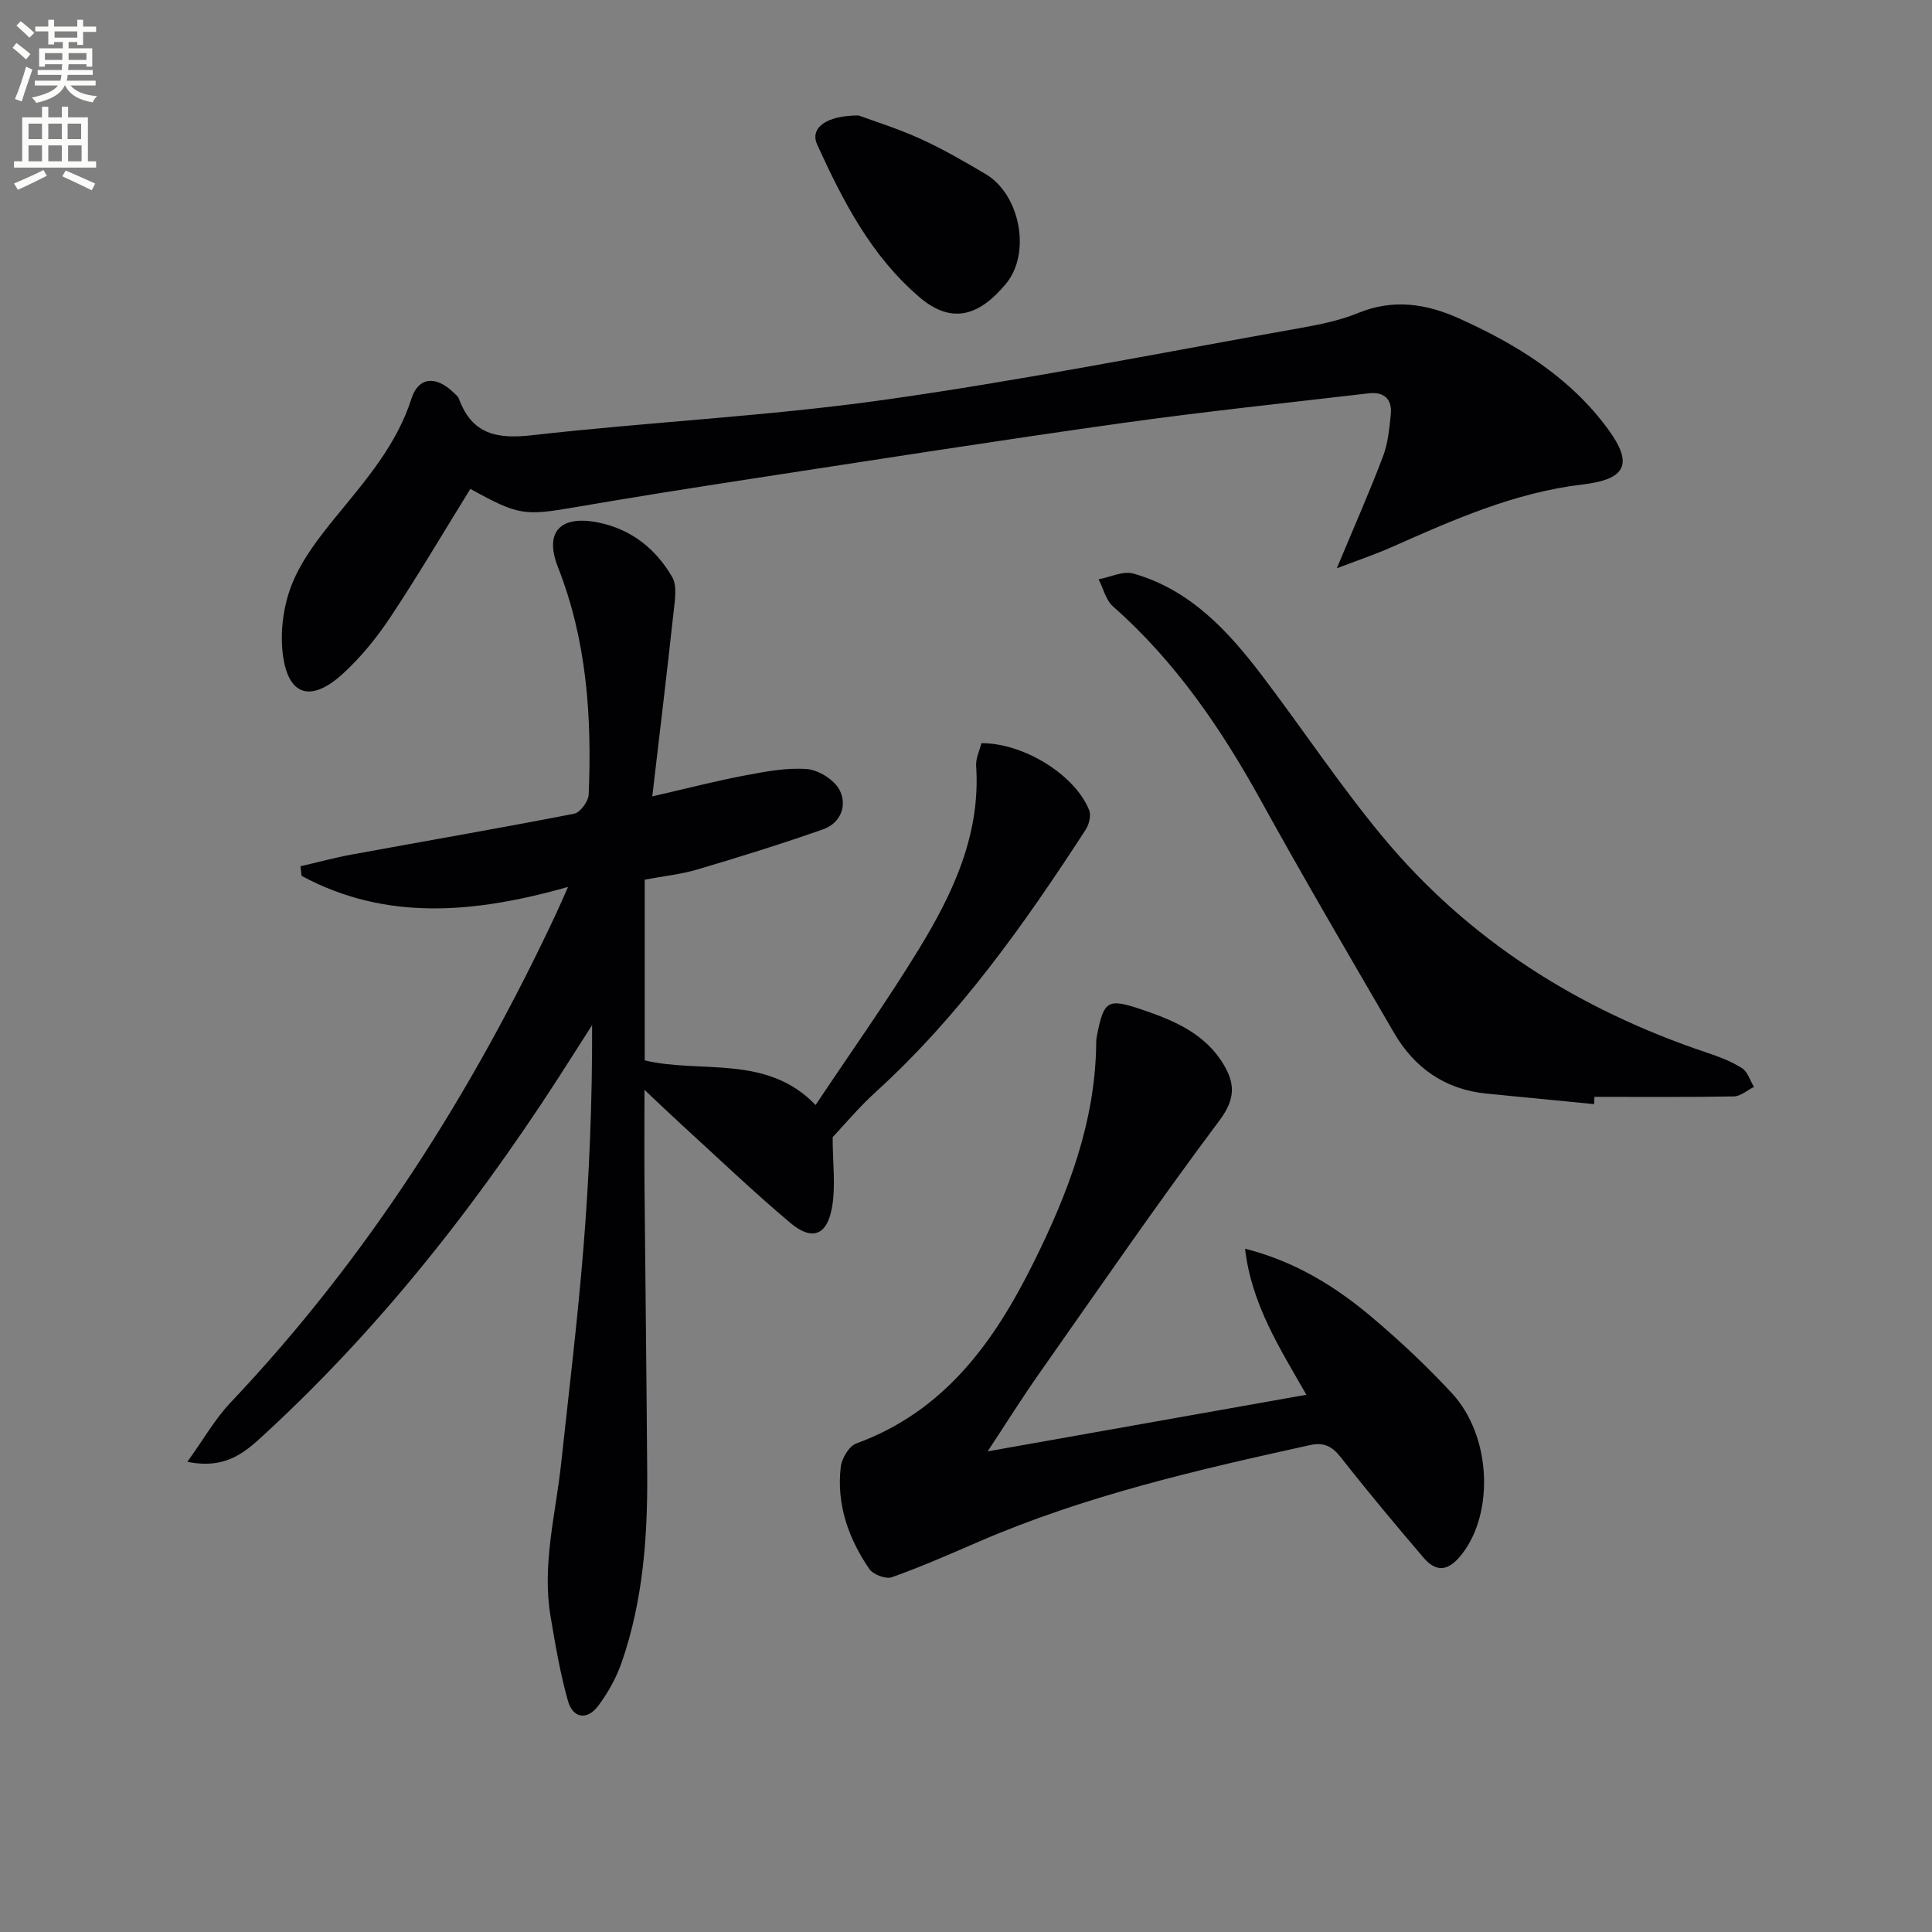
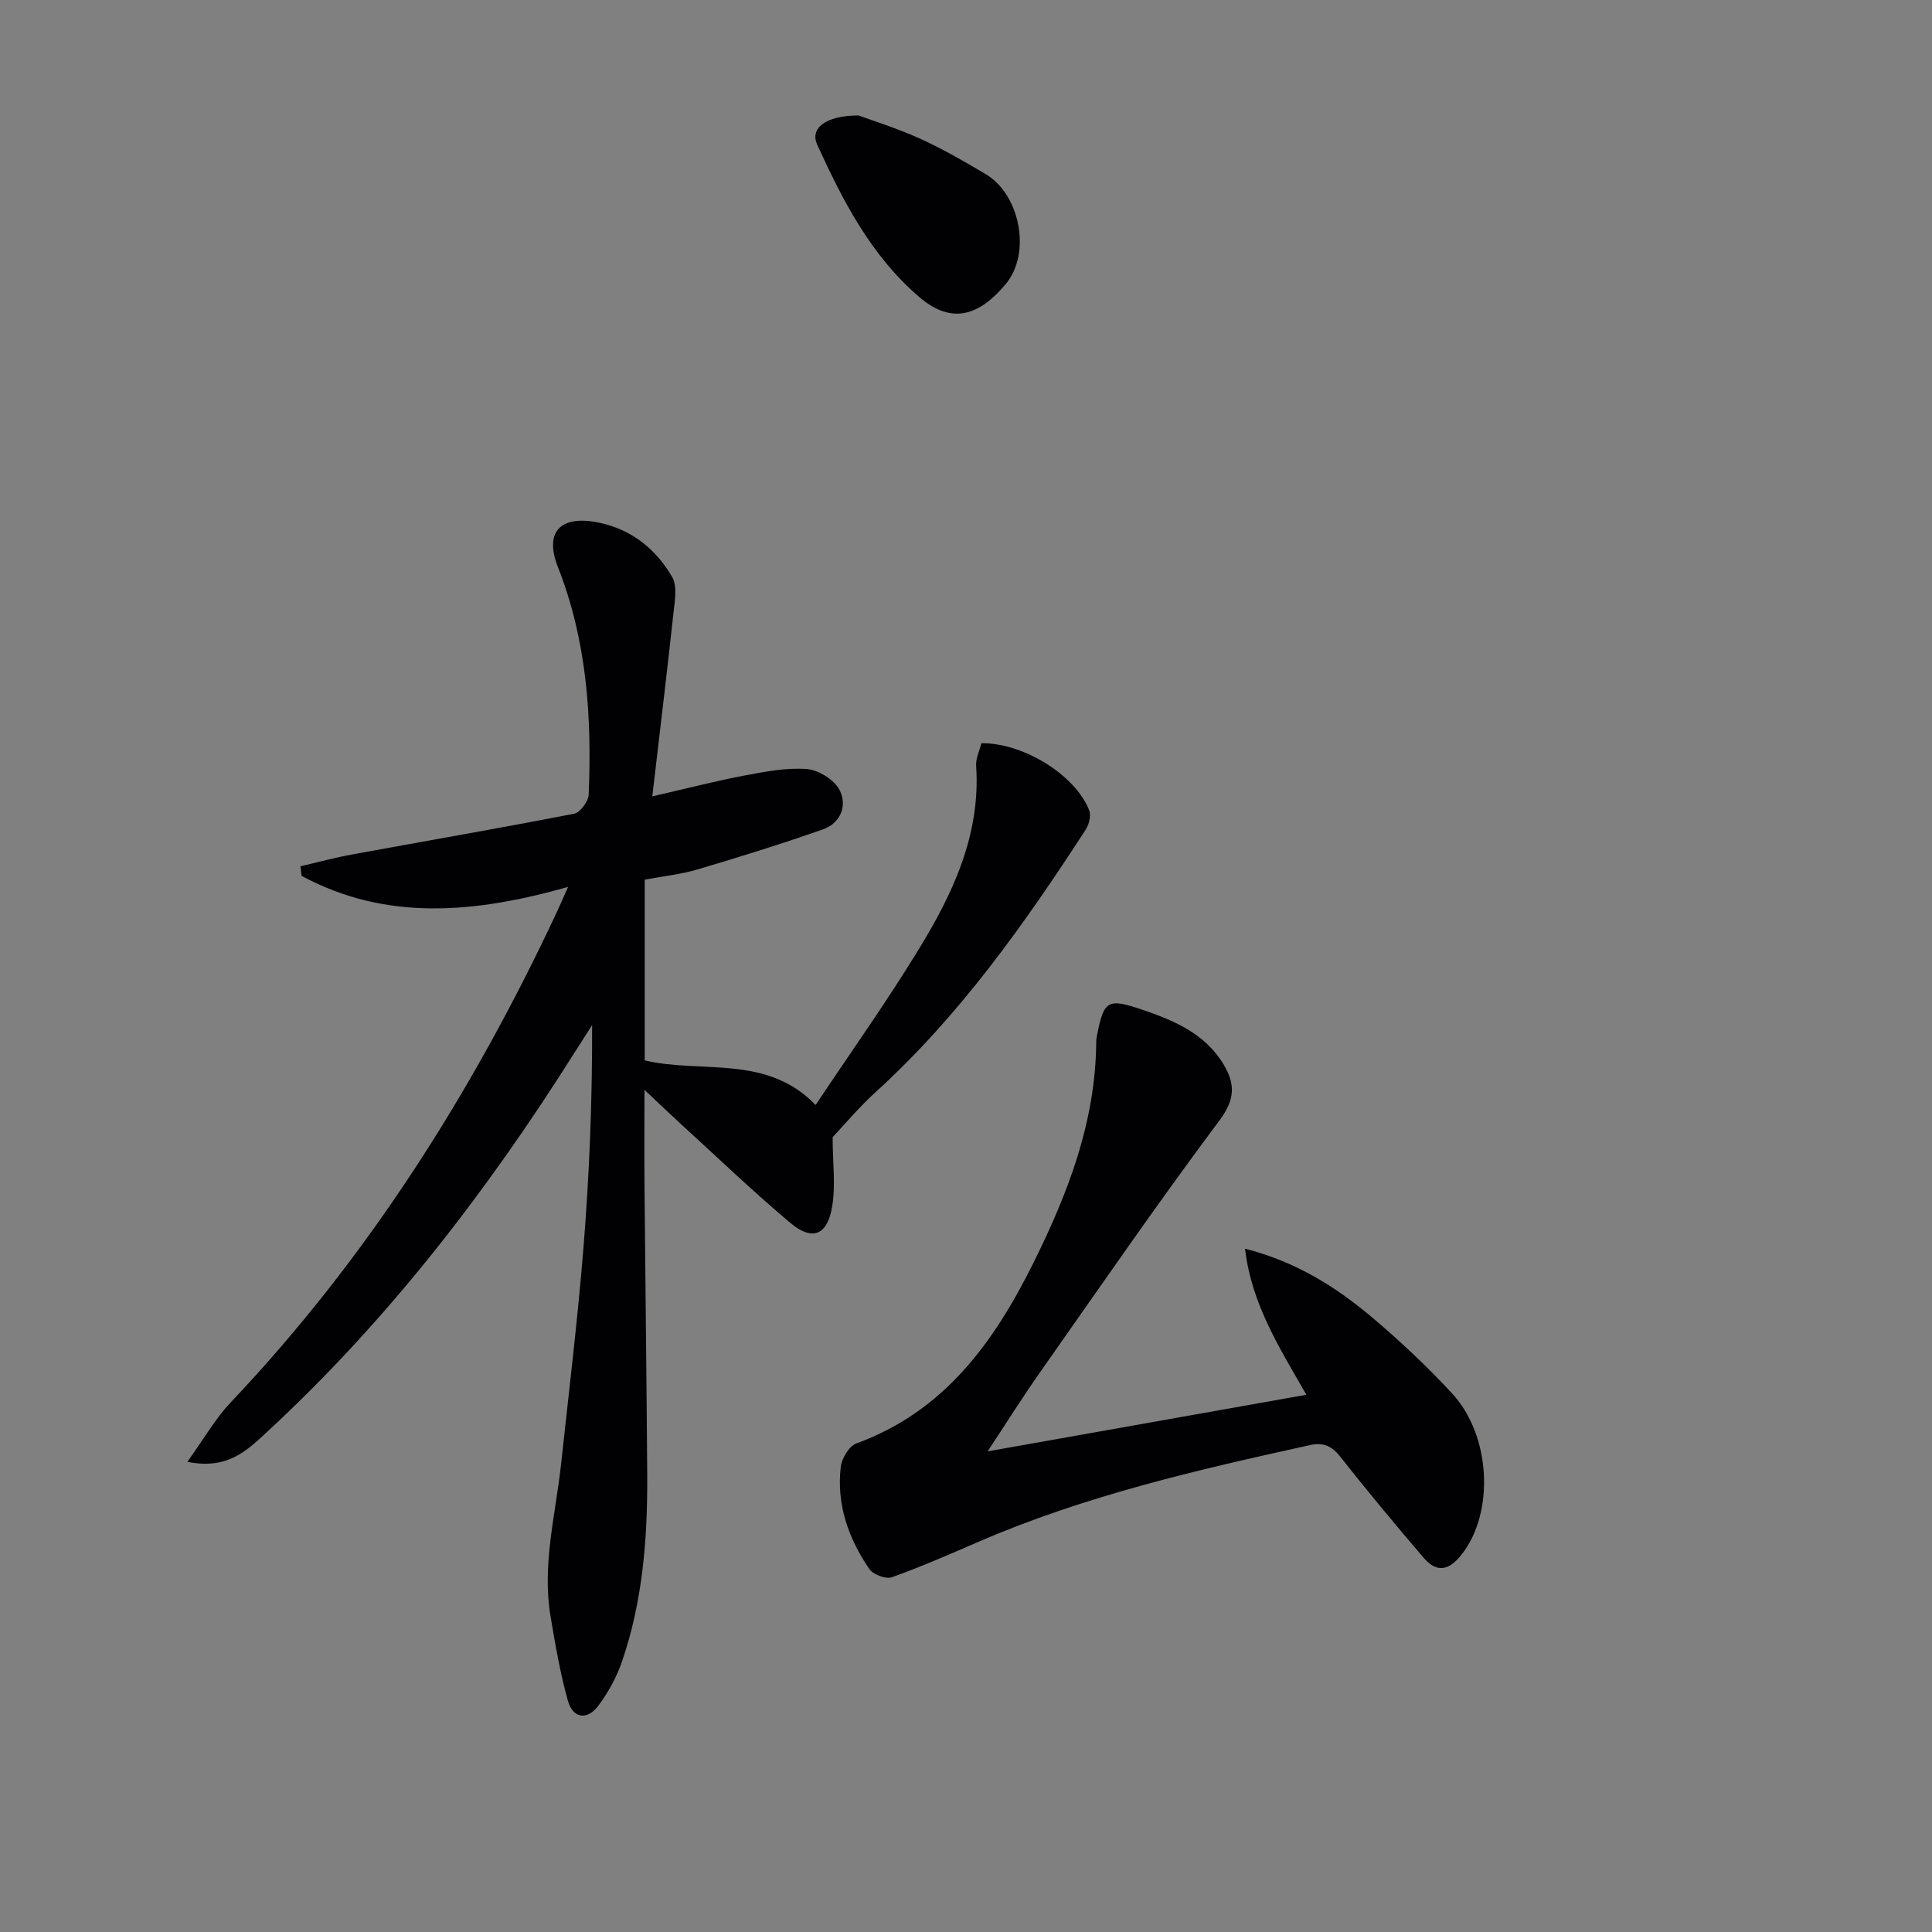
<svg xmlns="http://www.w3.org/2000/svg" enable-background="new 0 0 400 400" viewBox="0 0 400 400">
  <rect x="0" y="0" width="400" height="400" fill="#808080" stroke="none" />
-   <path d="m2.6 9.9.8-1c.9.7 1.9 1.4 2.9 2.3l-.9 1.1c-1.1-1-2-1.8-2.8-2.4zm.5 10.6c.9-2.1 1.6-4.3 2.3-6.7.4.2.8.4 1.3.6-.7 2.1-1.5 4.3-2.2 6.6zm.3-15.2.9-.9c1 .8 2 1.6 2.8 2.4l-1 1c-.9-.9-1.8-1.7-2.7-2.5zm12.6-1.2h1.2v1.4h2.7v1.1h-2.7v2.7h-1.2v-.6h-1.8v1.3h4.9v3.8h-1.2v-.5h-3.7c0 .4-.1.9-.1 1.2h5.1v1h-5.2c0 .5-.1.9-.2 1.2h6v1h-5.2c1.1 1.3 2.9 2 5.5 2.2-.4.4-.7.8-.9 1.3-2.9-.5-4.8-1.6-5.7-3.5h-.1c-.8 1.7-2.7 2.9-5.9 3.6-.2-.4-.6-.8-.9-1.1 2.8-.6 4.6-1.4 5.4-2.5h-4.8v-1h5.3c.1-.3.2-.7.2-1.2h-4.9v-1h5c0-.4 0-.8.1-1.2h-3.6v.5h-1.2v-3.8h4.9v-1.3h-1.8v.5h-1.2v-2.7h-2.7v-1h2.7v-1.4h1.2v1.4h4.8zm-6.7 8.3h3.6c0-.4 0-.9 0-1.4h-3.6zm1.9-4.6h4.8v-1.3h-4.7v1.3zm6.7 3.2h-3.7v1.4h3.7z" fill="#fbfcfa" />
-   <path d="m8.7 22.1h1.3v2.2h2.8v-2.2h1.3v2.2h4.1v9.1h1.7v1.3h-17v-1.3h1.7v-9.1h4.1zm.3 13.1.7 1.2c-1.8.9-3.8 1.9-6 2.9-.2-.4-.5-.8-.8-1.3 2.3-1 4.4-1.9 6.1-2.8zm-3.1-6.4h2.8v-3.2h-2.8zm0 4.6h2.8v-3.3h-2.8zm4.1-4.6h2.8v-3.2h-2.8zm0 4.6h2.8v-3.3h-2.8zm3.6 1.9c2.1.9 4.1 1.8 6.1 2.7l-.7 1.4c-2.2-1.1-4.2-2-6.1-2.9zm3.2-9.7h-2.8v3.2h2.8zm-2.7 7.8h2.8v-3.3h-2.8z" fill="#fbfcfa" />
  <g fill="#010104">
    <path d="m38.79 302.65c3.4-4.72 5.75-8.9 8.95-12.27 28.31-29.89 50.02-64.15 67.43-101.29.7-1.49 1.34-3.01 2.44-5.46-19.23 5.43-37.61 7.18-55.17-2.29-.08-.66-.15-1.33-.23-1.99 3.56-.82 7.09-1.78 10.68-2.44 15.33-2.81 30.69-5.46 45.98-8.44 1.25-.24 2.95-2.55 3.01-3.96.67-16.05-.37-31.86-6.36-47.08-2.9-7.37.54-10.86 8.45-9.23 6.78 1.4 11.82 5.47 15.18 11.23 1.12 1.92.55 5.02.28 7.53-1.34 12.33-2.83 24.64-4.38 37.92 7.46-1.71 13.31-3.23 19.23-4.34 4.22-.79 8.6-1.65 12.81-1.31 2.42.2 5.64 2.22 6.73 4.33 1.65 3.19.26 6.86-3.45 8.16-8.56 3-17.24 5.71-25.94 8.28-3.47 1.03-7.14 1.41-10.95 2.12v37.42c11.65 2.78 25.25-1.32 35.38 9.24 7.15-10.73 14.65-21.26 21.38-32.27 7.07-11.56 12.81-23.74 11.86-37.94-.1-1.56.71-3.18 1.09-4.7 8.69-.06 19.39 6.53 22.31 13.87.43 1.09-.01 2.93-.7 4-12.71 19.58-26.14 38.59-43.56 54.41-3.43 3.12-6.42 6.72-8.85 9.29 0 5.42.69 10.26-.18 14.8-1.07 5.61-4.17 6.65-8.55 2.97-7.76-6.52-15.09-13.56-22.59-20.4-2.31-2.11-4.57-4.28-7.64-7.17 0 7.37-.05 13.75.01 20.13.17 19.81.43 39.61.56 59.42.09 13.18-.91 26.26-5.23 38.83-1.11 3.24-2.85 6.39-4.9 9.14-2.28 3.05-5.25 2.66-6.29-1.03-1.61-5.7-2.6-11.6-3.59-17.45-1.81-10.69 1.04-21.1 2.18-31.61 1.61-14.87 3.41-29.72 4.62-44.62 1.23-15.21 1.85-30.46 1.8-46.21-1.25 1.96-2.52 3.92-3.76 5.88-18.11 28.69-38.68 55.41-63.7 78.49-3.96 3.64-8 7.75-16.34 6.04z" />
-     <path d="m97.38 101.22c-5.48 8.86-10.77 17.84-16.52 26.51-2.83 4.26-6.15 8.37-9.92 11.8-6.65 6.04-11.38 4.5-12.41-4.27-.55-4.7.18-10.02 1.95-14.4 2.01-4.98 5.5-9.5 8.94-13.72 6.21-7.62 12.66-14.91 15.76-24.59 1.44-4.5 5.02-4.79 8.56-1.43.48.46 1.09.91 1.3 1.49 2.69 7.31 7.85 8.33 15.12 7.5 24.25-2.75 48.71-3.92 72.86-7.32 28.86-4.07 57.49-9.78 86.21-14.88 4.07-.72 8.22-1.57 12.02-3.13 7.22-2.95 14.06-1.9 20.77 1.12 11.95 5.37 23 12.17 30.89 22.93 5.34 7.28 3.72 10.42-5.28 11.48-14.07 1.66-26.82 7.34-39.58 13-3.37 1.49-6.88 2.67-11.28 4.35 3.58-8.58 6.77-15.79 9.56-23.15 1.04-2.73 1.32-5.8 1.62-8.74.32-3.17-1.48-4.7-4.56-4.34-17.14 2.01-34.32 3.81-51.41 6.21-25.46 3.58-50.87 7.57-76.29 11.47-12.28 1.88-24.56 3.83-36.8 5.93-10.33 1.77-11.55 1.67-21.51-3.82z" />
    <path d="m204.48 300.49c22.64-4.02 44.02-7.82 65.99-11.72-5.49-9.62-11.34-18.67-12.7-30.24 10.45 2.66 18.72 7.83 26.22 14.15 5.84 4.92 11.45 10.19 16.63 15.79 8.13 8.79 8.76 24.63 2.1 33.24-2.66 3.44-5.18 4.08-8.02.76-5.82-6.82-11.58-13.71-17.11-20.76-1.79-2.28-3.52-3.14-6.31-2.53-23.36 5.13-46.65 10.49-68.73 20.05-5.92 2.56-11.83 5.16-17.9 7.32-1.25.44-3.88-.55-4.67-1.71-4.32-6.32-6.82-13.38-5.91-21.14.21-1.76 1.71-4.29 3.21-4.84 18.26-6.68 28.51-20.94 36.72-37.48 7.16-14.43 12.83-29.19 12.96-45.58 0-.5.08-1 .17-1.49 1.42-7.16 2.19-7.68 9.19-5.32 6.68 2.26 13.15 4.95 17.02 11.41 2.41 4.02 2.41 7.2-.85 11.56-12.84 17.16-24.99 34.84-37.32 52.39-3.44 4.88-6.6 9.94-10.69 16.14z" />
-     <path d="m330.05 228.6c-7.42-.73-14.84-1.45-22.27-2.18-8.61-.85-14.94-5.31-19.19-12.63-9.26-15.93-18.59-31.84-27.49-47.97-8.26-14.97-17.75-28.88-30.67-40.27-1.48-1.31-2-3.71-2.97-5.61 2.41-.45 5.07-1.79 7.18-1.19 11.63 3.28 19.47 11.7 26.49 20.91 8.45 11.1 16.18 22.79 25.08 33.52 17.86 21.54 40.74 35.89 67.18 44.76 2.51.84 5.05 1.8 7.26 3.2 1.18.74 1.68 2.56 2.49 3.89-1.38.69-2.75 1.94-4.14 1.97-9.63.17-19.26.09-28.89.09-.03.49-.04 1-.06 1.51z" />
    <path d="m177.75 23.9c2.93 1.09 7.99 2.65 12.77 4.82 4.67 2.12 9.14 4.71 13.56 7.33 7.09 4.2 9.5 16.34 4.16 22.74-5.21 6.24-10.9 8.69-17.85 2.76-10.08-8.6-15.87-19.96-21.2-31.61-1.52-3.32 1.61-6.02 8.56-6.04z" />
  </g>
</svg>